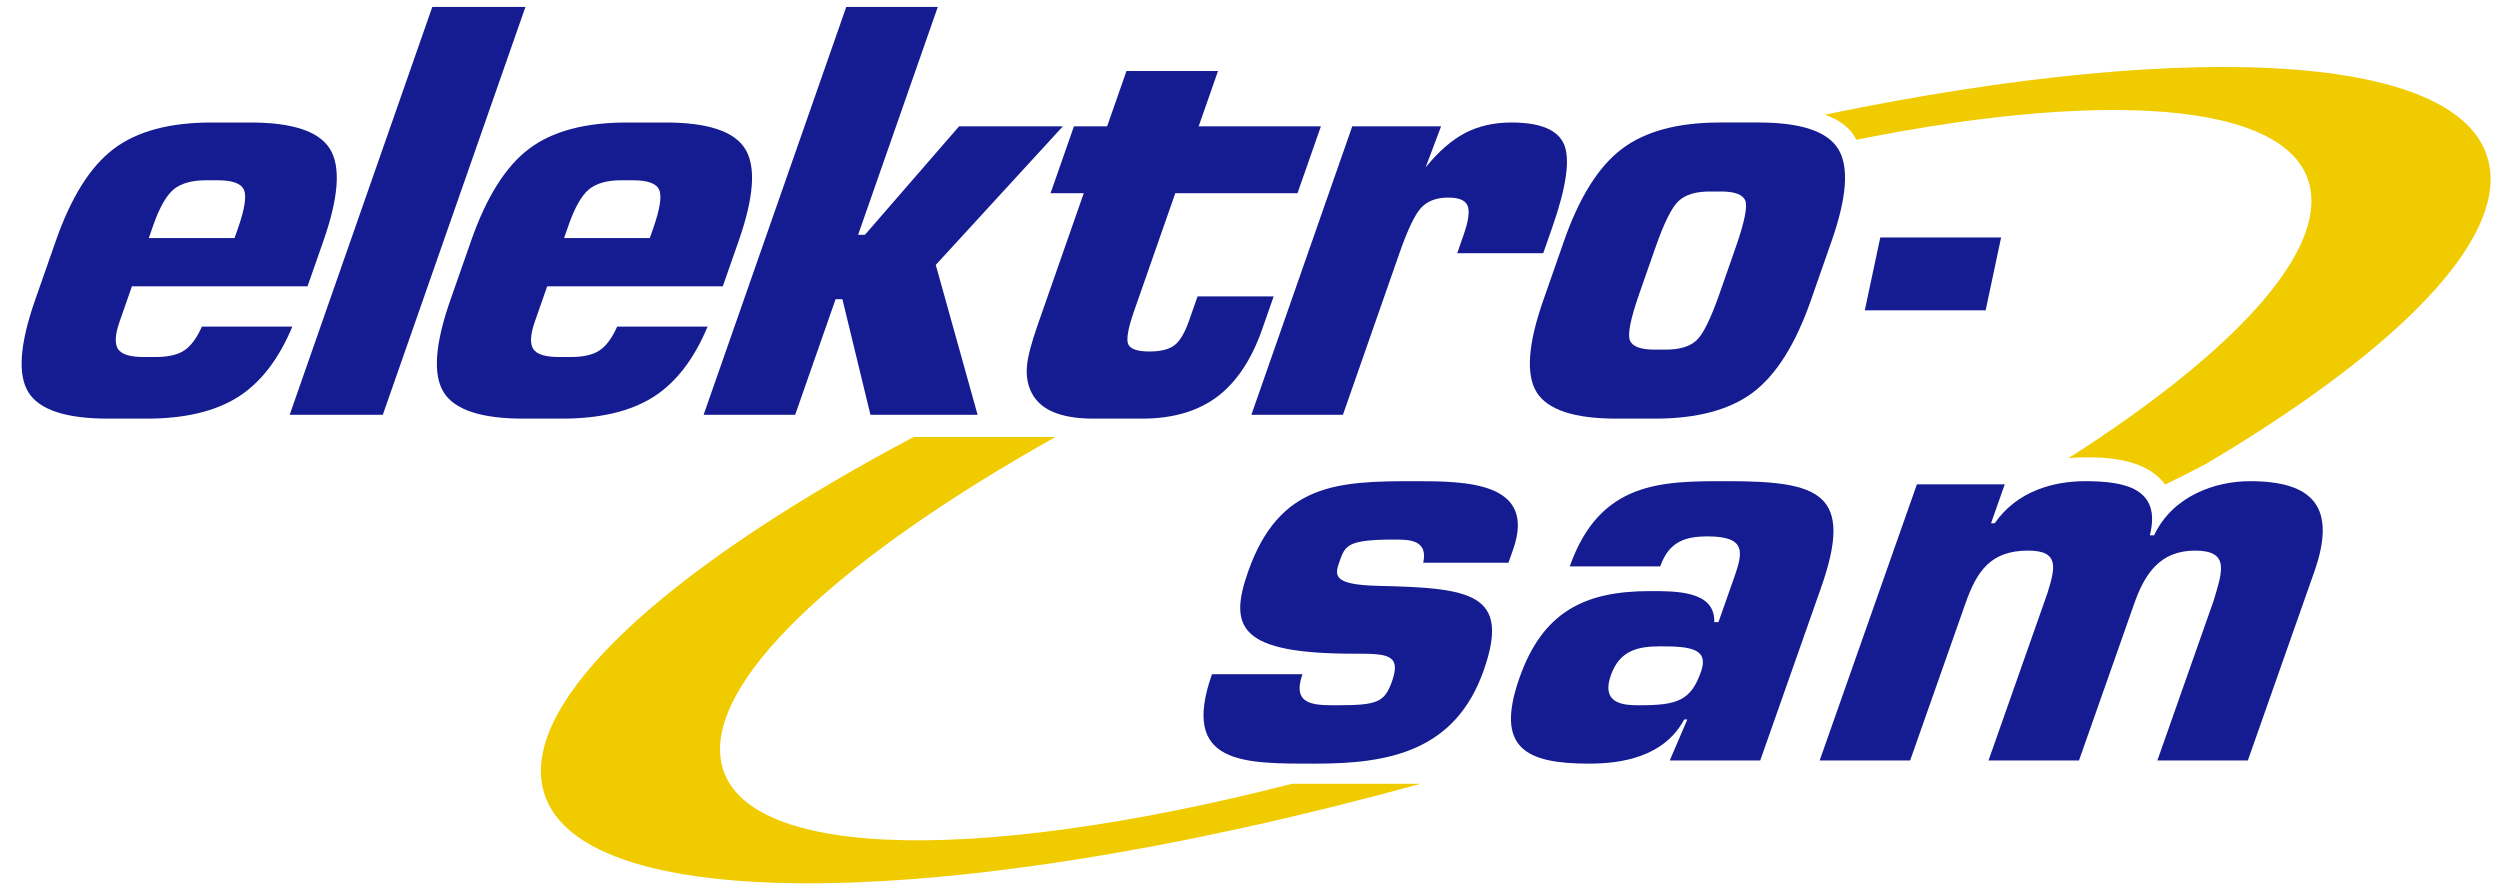
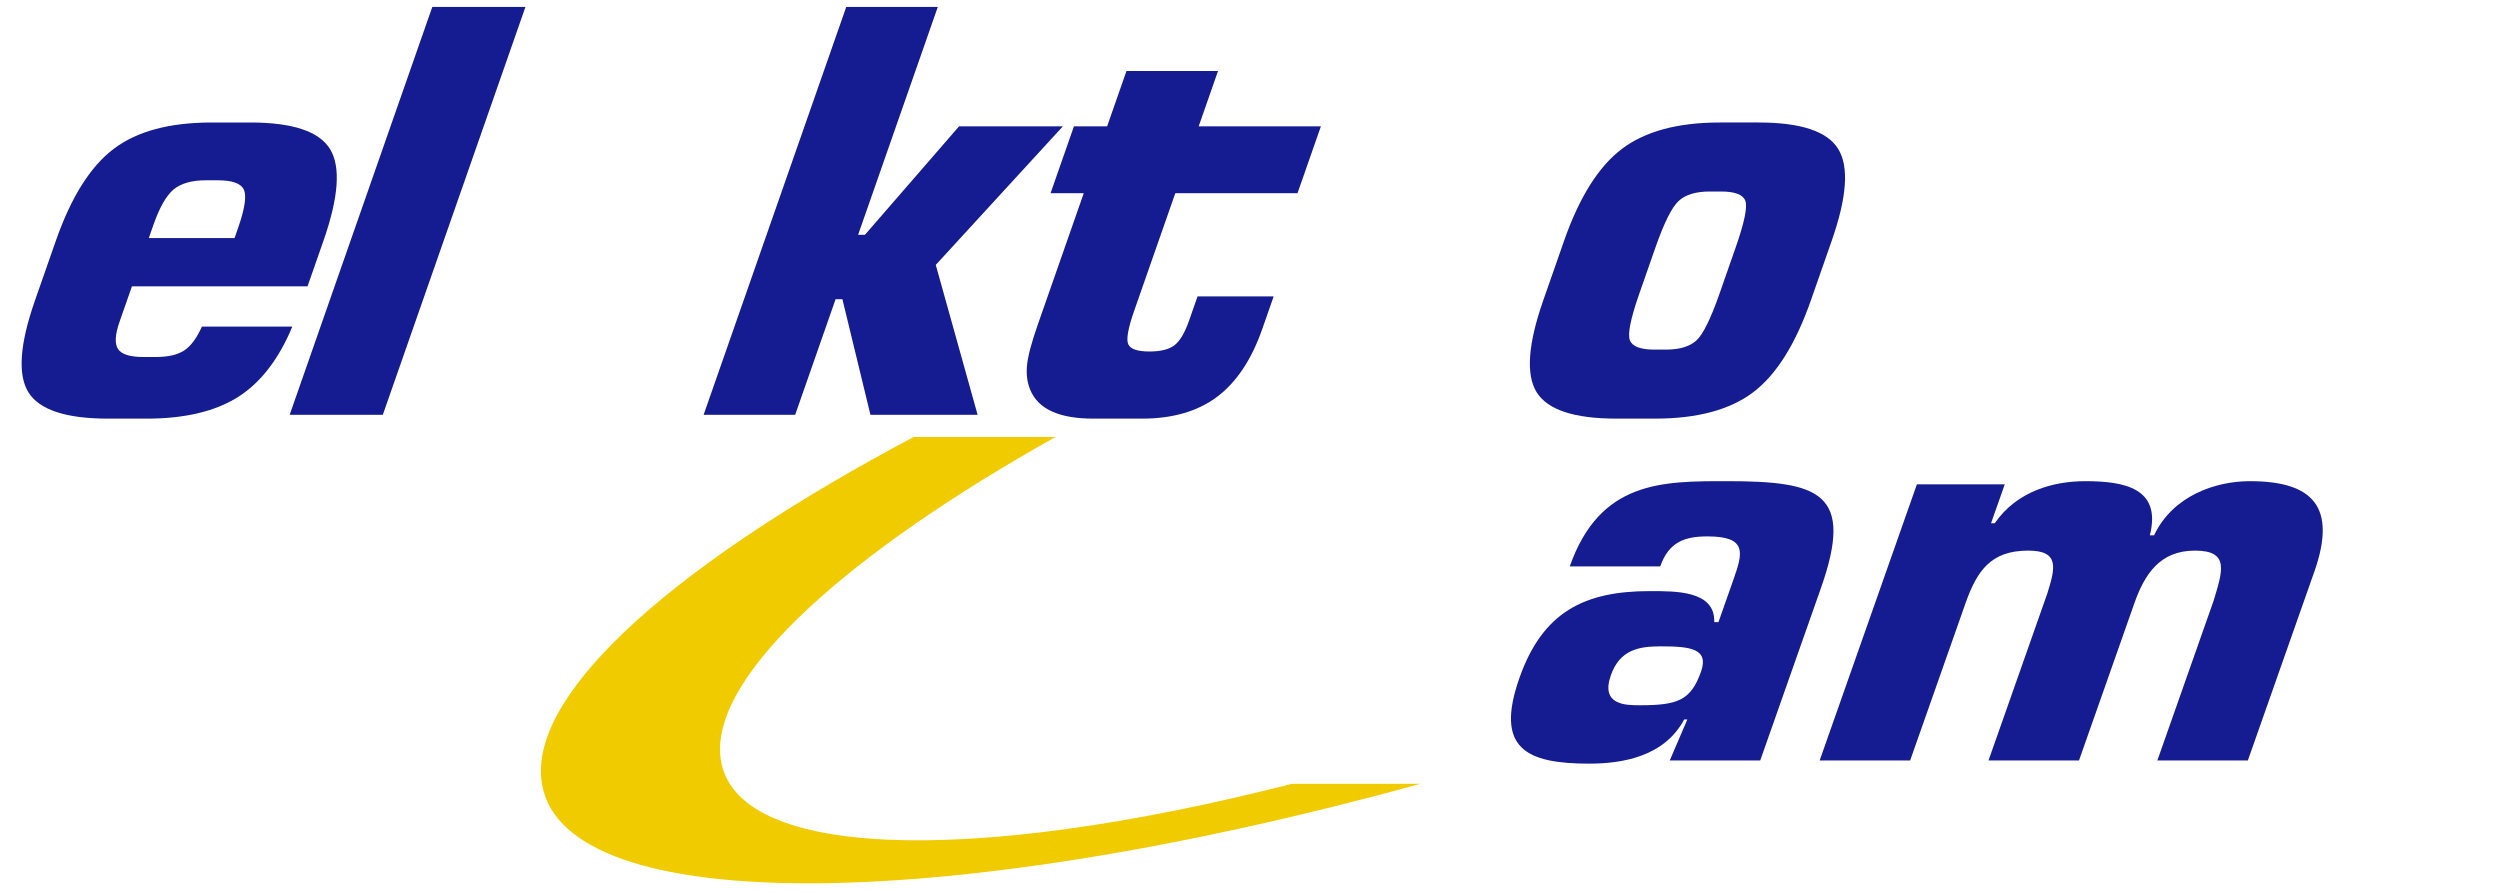
<svg xmlns="http://www.w3.org/2000/svg" xmlns:ns1="http://sodipodi.sourceforge.net/DTD/sodipodi-0.dtd" xmlns:ns2="http://www.inkscape.org/namespaces/inkscape" width="238px" height="85px" viewBox="0 0 238 85" version="1.1" id="svg48" ns1:docname="logo.svg" ns2:version="0.92.3 (2405546, 2018-03-11)">
  <ns1:namedview pagecolor="#ffffff" bordercolor="#666666" borderopacity="1" objecttolerance="10" gridtolerance="10" guidetolerance="10" ns2:pageopacity="0" ns2:pageshadow="2" ns2:window-width="1337" ns2:window-height="869" id="namedview50" showgrid="false" ns2:zoom="1.0606602" ns2:cx="195.96231" ns2:cy="-106.1269" ns2:window-x="583" ns2:window-y="151" ns2:window-maximized="0" ns2:current-layer="svg48" />
  <title id="title2">Logo/farge</title>
  <desc id="desc4">Created with Sketch.</desc>
  <defs id="defs6">
    <clipPath clipPathUnits="userSpaceOnUse" id="clipPath18">
      <path d="M 0,896.531 H 1257.757 V 0 H 0 Z" id="path16" ns2:connector-curvature="0" />
    </clipPath>
  </defs>
  <g transform="matrix(0.271,0,0,-0.271,-46.434,156.094)" id="g12">
    <g id="g14" clip-path="url(#clipPath18)">
      <g id="g20" transform="translate(223.617,492.36)">
        <path d="m 0,0 h 30.122 l 1.24,3.548 c 2.355,6.734 3.041,11.234 2.038,13.435 -0.972,2.201 -4.031,3.318 -9.188,3.318 H 20.074 C 15.081,20.301 11.286,19.217 8.7,17.082 6.135,14.914 3.756,10.742 1.585,4.533 Z M 50.417,-31.105 C 45.652,-42.57 39.243,-50.847 31.276,-55.873 23.278,-60.899 12.605,-63.428 -0.731,-63.428 h -13.567 c -14.813,0 -24.147,3.087 -27.976,9.23 -3.852,6.175 -3.074,16.95 2.302,32.322 l 7.317,20.924 c 5.352,15.306 12.11,26.081 20.28,32.257 8.149,6.207 19.642,9.296 34.456,9.296 h 13.566 c 14.815,0 24.147,-3.089 27.988,-9.296 3.851,-6.176 3.073,-16.951 -2.281,-32.257 L 55.761,-16.949 H -5.927 l -4.342,-12.416 c -1.597,-4.567 -1.758,-7.752 -0.541,-9.624 1.251,-1.873 4.247,-2.793 8.977,-2.793 h 4.138 c 4.435,0 7.82,0.757 10.133,2.3 2.347,1.544 4.407,4.336 6.215,8.377 z" style="fill:#151b91;fill-opacity:1;fill-rule:nonzero;stroke:none" id="path22" ns2:connector-curvature="0" />
      </g>
      <g id="g24" transform="translate(273.105,430.279)">
        <path d="M 0,0 50.105,143.281 H 82.821 L 32.717,0 Z" style="fill:#151b91;fill-opacity:1;fill-rule:nonzero;stroke:none" id="path26" ns2:connector-curvature="0" />
      </g>
      <g id="g28" transform="translate(369.493,492.36)">
-         <path d="m 0,0 h 30.121 l 1.241,3.548 c 2.355,6.734 3.041,11.234 2.037,13.435 -0.971,2.201 -4.03,3.318 -9.187,3.318 H 20.074 C 15.081,20.301 11.286,19.217 8.7,17.082 6.135,14.914 3.756,10.742 1.585,4.533 Z M 50.417,-31.105 C 45.652,-42.57 39.243,-50.847 31.276,-55.873 23.278,-60.899 12.605,-63.428 -0.731,-63.428 h -13.567 c -14.813,0 -24.147,3.087 -27.976,9.23 -3.852,6.175 -3.074,16.95 2.302,32.322 l 7.317,20.924 c 5.352,15.306 12.11,26.081 20.28,32.257 8.149,6.207 19.642,9.296 34.456,9.296 h 13.566 c 14.815,0 24.147,-3.089 27.988,-9.296 3.851,-6.176 3.073,-16.951 -2.281,-32.257 L 55.761,-16.949 H -5.927 l -4.342,-12.416 c -1.597,-4.567 -1.758,-7.752 -0.541,-9.624 1.251,-1.873 4.247,-2.793 8.977,-2.793 h 4.138 c 4.434,0 7.82,0.757 10.133,2.3 2.347,1.544 4.407,4.336 6.215,8.377 z" style="fill:#151b91;fill-opacity:1;fill-rule:nonzero;stroke:none" id="path30" ns2:connector-curvature="0" />
-       </g>
+         </g>
      <g id="g32" transform="translate(418.521,430.279)">
        <path d="M 0,0 50.105,143.281 H 82.263 L 54.27,63.231 h 2.398 l 33.066,38.103 h 36.461 L 81.547,52.655 96.245,0 H 58.6 L 48.754,40.6 H 46.355 L 32.159,0 Z" style="fill:#151b91;fill-opacity:1;fill-rule:nonzero;stroke:none" id="path34" ns2:connector-curvature="0" />
      </g>
      <g id="g36" transform="translate(555.469,428.932)">
        <path d="m 0,0 c -5.978,0 -10.815,0.821 -14.533,2.496 -3.717,1.675 -6.302,4.237 -7.713,7.719 -1.032,2.496 -1.412,5.354 -1.087,8.541 0.305,3.219 1.565,7.949 3.736,14.157 l 1.918,5.485 14.267,40.797 h -11.661 l 8.213,23.486 H 4.801 l 6.801,19.447 h 32.157 l -6.8,-19.447 H 79.891 L 71.678,79.195 H 28.746 L 14.284,37.841 c -2.16,-6.177 -2.837,-10.085 -2.043,-11.76 0.794,-1.676 3.266,-2.497 7.438,-2.497 3.941,0 6.855,0.723 8.784,2.201 1.93,1.478 3.63,4.369 5.135,8.672 l 2.964,8.475 H 63.299 L 59.291,31.467 C 55.523,20.693 50.214,12.744 43.408,7.652 36.602,2.562 27.822,0 17.114,0 Z" style="fill:#151b91;fill-opacity:1;fill-rule:nonzero;stroke:none" id="path38" ns2:connector-curvature="0" />
      </g>
      <g id="g40" transform="translate(610.943,430.279)">
-         <path d="m 0,0 35.437,101.334 h 31.206 l -5.45,-14.452 c 4.515,5.584 9.148,9.624 13.852,12.087 4.705,2.464 10.135,3.713 16.309,3.713 10.183,0 16.372,-2.596 18.531,-7.786 2.147,-5.223 0.763,-14.912 -4.188,-29.07 l -3.17,-9.065 h -30.22 l 2.263,6.47 c 1.7,4.862 2.171,8.278 1.393,10.184 -0.769,1.937 -3.03,2.89 -6.84,2.89 -3.976,0 -7.059,-1.117 -9.298,-3.383 C 57.6,70.688 54.993,65.301 52.007,56.761 L 32.158,0 Z" style="fill:#151b91;fill-opacity:1;fill-rule:nonzero;stroke:none" id="path42" ns2:connector-curvature="0" />
-       </g>
+         </g>
      <g id="g44" transform="translate(752.859,488.978)">
        <path d="m 0,0 -5.651,-16.162 c -3.078,-8.803 -4.165,-14.256 -3.281,-16.424 0.863,-2.135 3.769,-3.219 8.63,-3.219 H 3.64 c 4.796,0 8.382,1.051 10.738,3.187 2.345,2.101 5.051,7.587 8.153,16.456 L 28.183,0 c 3.124,8.935 4.265,14.453 3.391,16.555 -0.863,2.134 -3.715,3.186 -8.511,3.186 h -3.941 c -4.861,0 -8.525,-1.084 -10.904,-3.285 C 5.816,14.288 3.078,8.803 0,0 m -32.076,2.396 c 5.365,15.34 12.121,26.115 20.292,32.291 8.181,6.207 19.641,9.295 34.489,9.295 h 13.532 c 14.849,0 24.149,-3.088 27.989,-9.295 3.851,-6.176 3.073,-16.951 -2.291,-32.291 l -7.294,-20.857 c -5.388,-15.405 -12.145,-26.181 -20.315,-32.355 -8.16,-6.143 -19.619,-9.23 -34.466,-9.23 h -13.534 c -14.847,0 -24.147,3.087 -28.009,9.23 -3.852,6.174 -3.075,16.95 2.314,32.355 z" style="fill:#151b91;fill-opacity:1;fill-rule:nonzero;stroke:none" id="path46" ns2:connector-curvature="0" />
      </g>
      <g id="g48" transform="translate(671.318,378.319)">
-         <path d="m 0,0 c 1.757,8.13 -5.082,8.13 -10.069,8.13 -16.631,0 -17.349,-2.031 -19.365,-7.761 -1.691,-4.805 -2.494,-8.131 13.639,-8.501 32.63,-0.738 46.576,-2.587 37.012,-29.749 -10.021,-28.458 -33.506,-32.708 -59.007,-32.708 -25.13,0 -47.685,-0.554 -36.429,31.414 h 31.785 c -3.839,-10.902 4.107,-10.902 11.867,-10.902 14.415,0 16.958,0.924 19.625,8.5 3.382,9.609 -2.162,9.609 -13.248,9.609 -40.283,0 -44.301,9.054 -37.339,28.825 10.996,31.231 31.703,31.785 58.681,31.785 17.739,0 42.805,-0.186 34.41,-24.023 L 29.937,0 Z" style="fill:#151b91;fill-opacity:1;fill-rule:nonzero;stroke:none" id="path50" ns2:connector-curvature="0" />
-       </g>
+         </g>
      <g id="g52" transform="translate(737.221,338.775)">
        <path d="m 0,0 c -3.71,-10.533 5.347,-10.533 10.15,-10.533 13.305,0 17.956,1.663 21.533,11.826 2.864,8.13 -3.898,8.87 -14.246,8.87 C 9.677,10.163 3.124,8.869 0,0 m 26.871,-15.522 h -1.107 c -7.088,-13.305 -22.282,-15.523 -33.37,-15.523 -22.172,0 -33.221,5.359 -24.501,30.121 8.198,23.282 22.931,30.489 45.843,30.489 9.055,0 22.979,0.184 22.585,-10.903 h 1.478 L 43.2,33.999 c 3.189,9.056 4.654,14.784 -9.208,14.784 -7.943,0 -13.586,-1.848 -16.643,-10.533 h -31.784 c 10.609,30.121 32.533,29.936 55.261,29.936 32.521,0 44.765,-4.066 32.987,-37.512 L 52.47,-29.936 H 20.687 Z" style="fill:#151b91;fill-opacity:1;fill-rule:nonzero;stroke:none" id="path54" ns2:connector-curvature="0" />
      </g>
      <g id="g56" transform="translate(424.322,311.381)">
        <path d="M 0,0 C -1.563,28.485 45.225,70.461 117.808,111.104 H 67.982 C -14.094,67.563 -65.733,22.723 -62.851,-8.807 -58.367,-57.812 76.341,-57.506 246,-10.729 H 200.876 C 86.467,-40.002 2.044,-37.318 0,0" style="fill:#f0cb00;fill-opacity:1;fill-rule:nonzero;stroke:none" id="path58" ns2:connector-curvature="0" />
      </g>
      <g id="g60" transform="translate(1046.146,515.582)">
-         <path d="m 0,0 c -3.799,41.503 -100.994,47.638 -233.721,20.128 4.826,-1.709 8.255,-4.208 10.293,-7.502 0.261,-0.418 0.502,-0.857 0.725,-1.314 93.029,18.678 158.064,12.577 159.855,-20.121 1.314,-23.968 -31.623,-57.493 -85.34,-91.737 1.934,0.19 3.9,0.319 5.927,0.319 9.601,0 21.441,-1.052 27.841,-9.265 0.08,-0.103 0.16,-0.207 0.238,-0.312 5.622,2.751 9.375,4.627 14.338,7.262 C -36.034,-64.705 2.5,-27.344 0,0" style="fill:#f0cb00;fill-opacity:1;fill-rule:nonzero;stroke:none" id="path62" ns2:connector-curvature="0" />
-       </g>
+         </g>
      <g id="g64" transform="translate(875.593,405.851)">
        <path d="m 0,0 -4.816,-13.674 h 1.295 c 7.914,11.457 20.913,14.783 31.814,14.783 13.675,0 26.871,-2.402 22.68,-19.034 h 1.478 c 6.541,13.861 21.484,19.034 33.68,19.034 22.358,0 30.561,-9.239 22.624,-31.784 L 85.396,-97.012 H 53.611 l 19.782,56.174 c 3.026,10.163 5.813,17.556 -6.568,17.556 -12.383,0 -17.712,-8.316 -21.355,-18.663 L 26.078,-97.012 H -5.704 l 20.691,58.761 c 2.755,8.87 4.347,14.969 -6.739,14.969 -13.12,0 -17.996,-7.023 -22.094,-18.663 l -19.39,-55.067 H -65.02 L -30.858,0 Z" style="fill:#151b91;fill-opacity:1;fill-rule:nonzero;stroke:none" id="path66" ns2:connector-curvature="0" />
      </g>
      <g id="g68" transform="translate(874.318,492.566)">
-         <path d="M 0,0 -5.438,-25.594 H -47.886 L -42.448,0 Z" style="fill:#151b91;fill-opacity:1;fill-rule:nonzero;stroke:none" id="path70" ns2:connector-curvature="0" />
-       </g>
+         </g>
    </g>
  </g>
</svg>